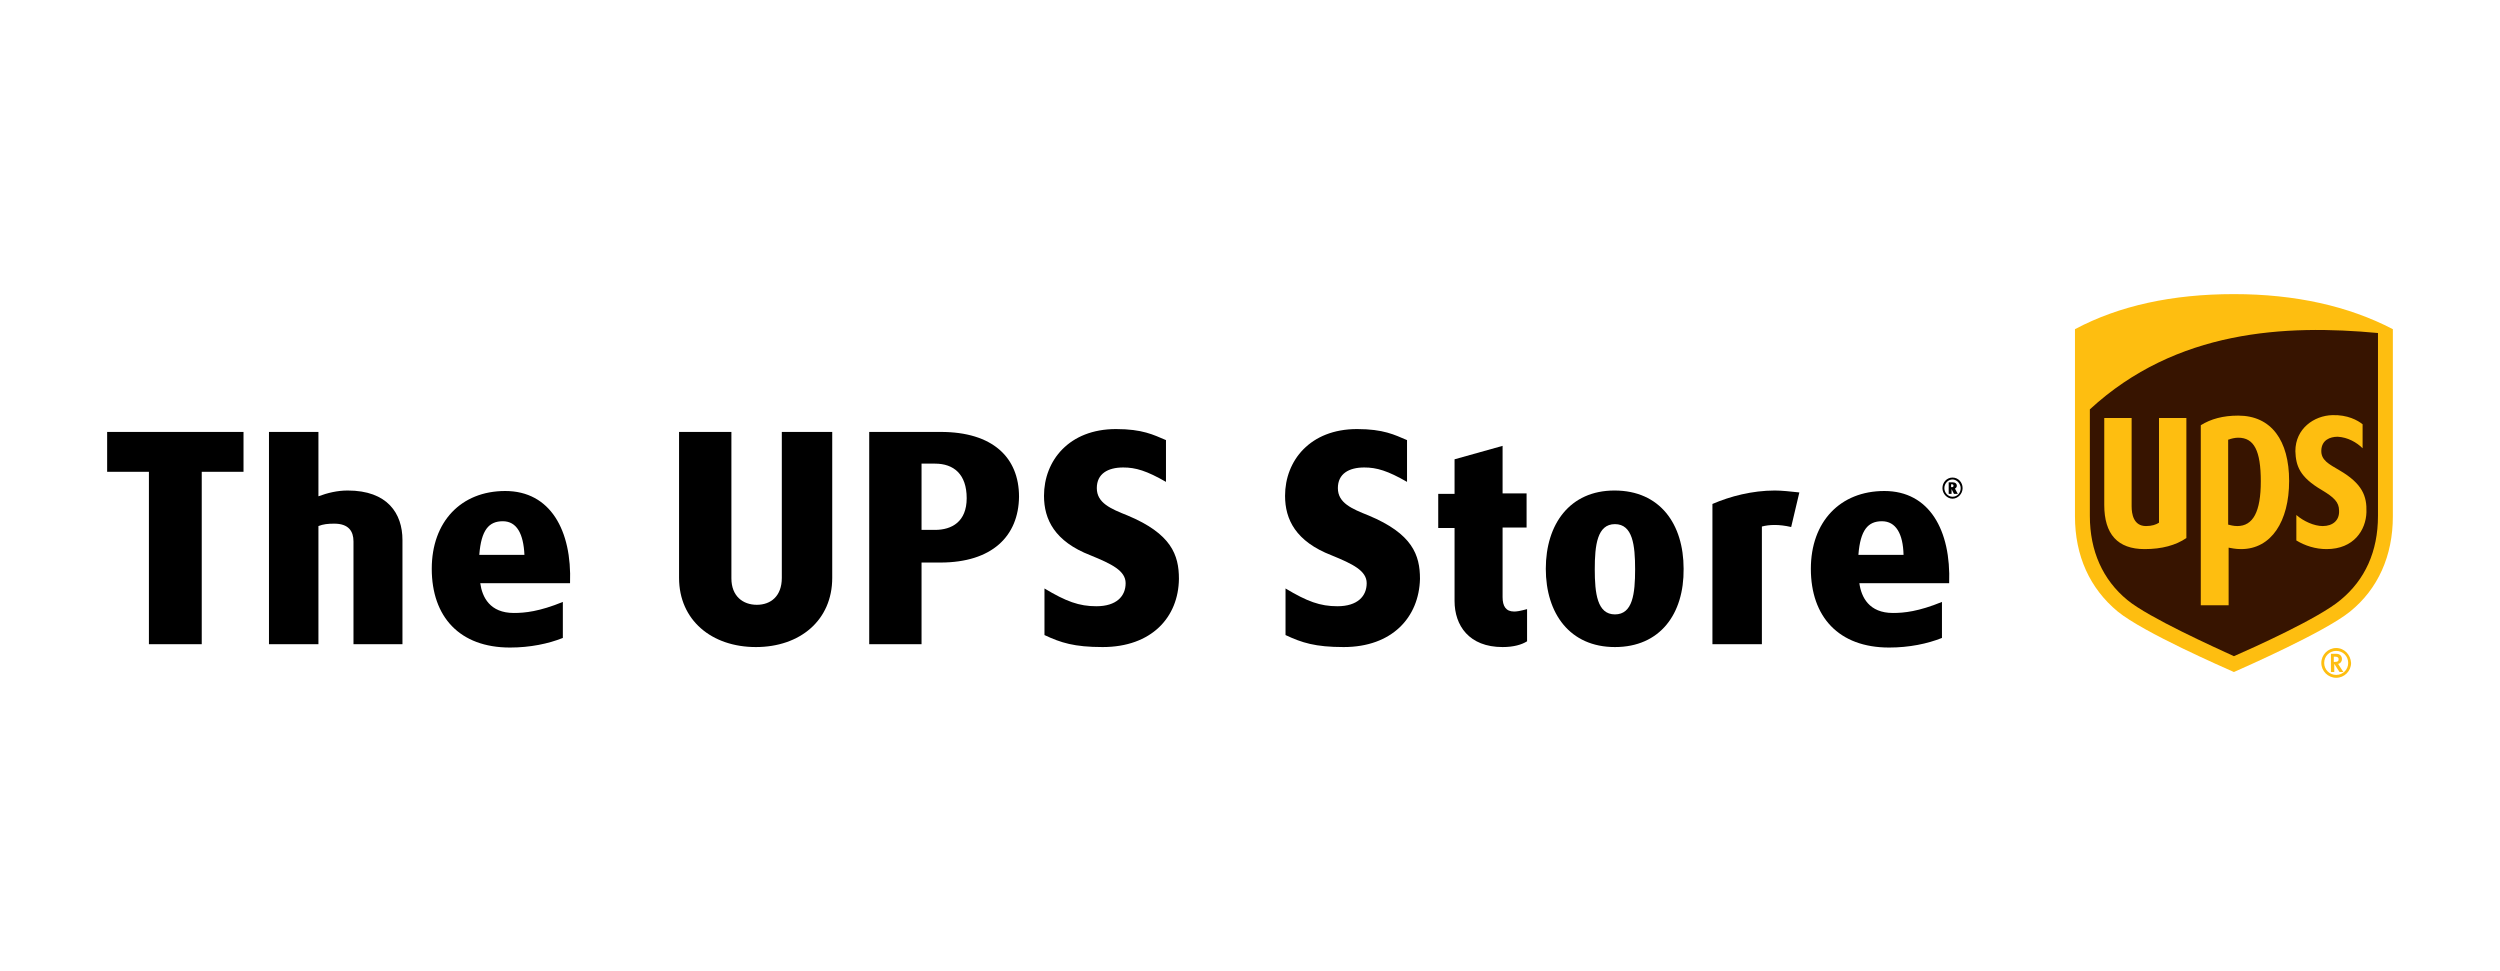
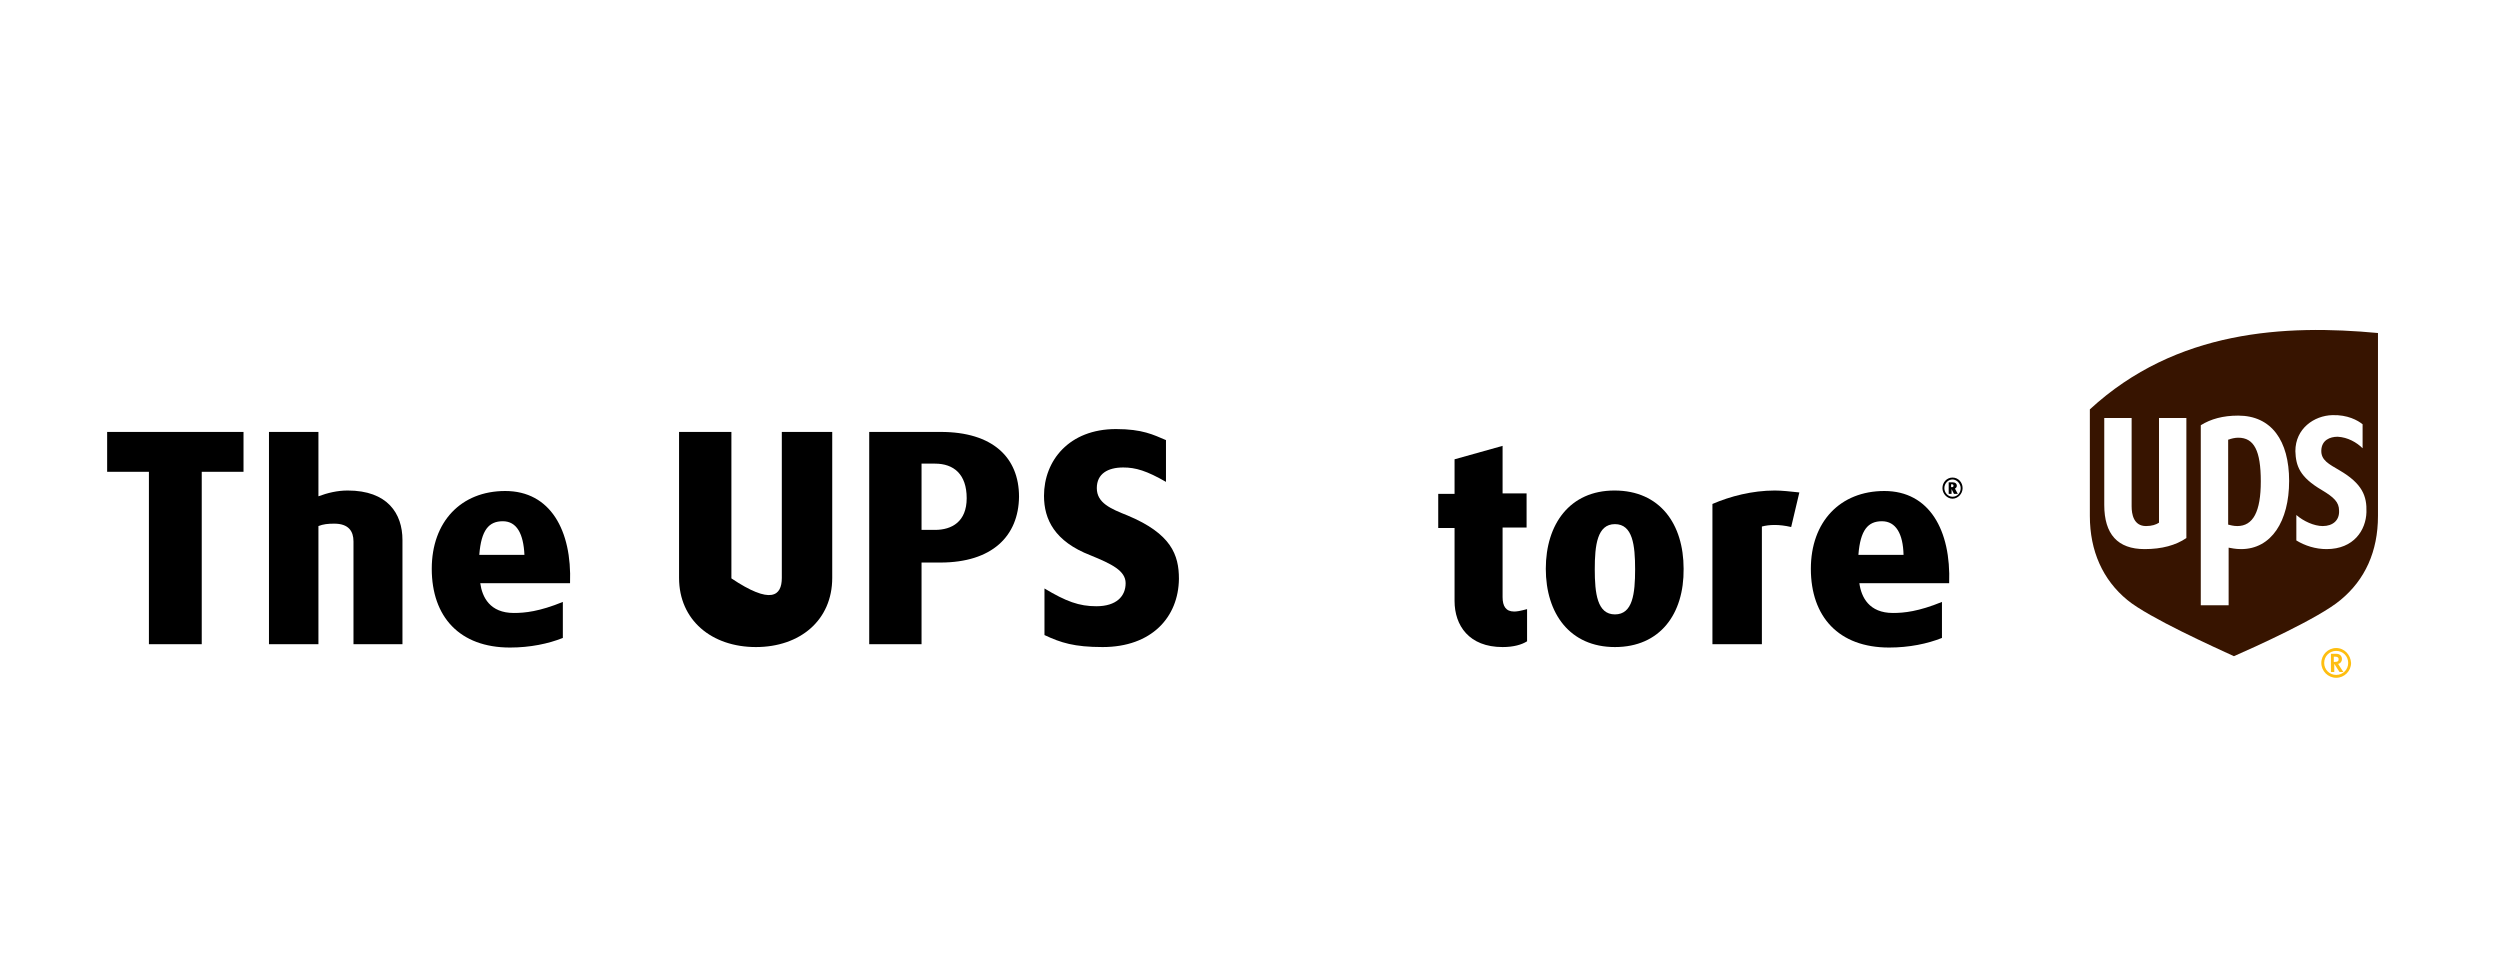
<svg xmlns="http://www.w3.org/2000/svg" width="175" height="68" viewBox="0 0 175 68" fill="none">
  <g clip-path="url(#clip0_4451_24091)">
    <path d="M7.5 30.235V33.025H10.424V45.093H14.122V33.025H17.046V30.235H7.5Z" fill="black" />
    <path d="M24.744 45.093V37.899C24.744 37.193 24.408 36.656 23.399 36.656C22.962 36.656 22.626 36.689 22.29 36.824V45.093H18.828V30.235H22.29V34.74C22.929 34.504 23.601 34.336 24.34 34.336C27.13 34.336 28.172 35.95 28.172 37.798V45.093H24.744Z" fill="black" />
    <path d="M33.618 40.824C33.752 41.798 34.29 42.908 35.971 42.908C36.744 42.908 37.752 42.807 39.399 42.135V44.656C38.391 45.059 37.113 45.328 35.702 45.328C32.172 45.328 30.223 43.177 30.223 39.815C30.223 36.521 32.273 34.37 35.365 34.37C38.525 34.37 40.038 37.126 39.903 40.824H33.618ZM35.197 36.487C34.223 36.487 33.685 37.093 33.55 38.84H36.71C36.643 37.361 36.172 36.487 35.197 36.487Z" fill="black" />
-     <path d="M52.912 45.294C49.819 45.294 47.534 43.412 47.534 40.454V30.235H51.198V40.487C51.198 41.731 52.004 42.336 52.979 42.336C53.954 42.336 54.727 41.731 54.727 40.454V30.235H58.256V40.454C58.256 43.412 56.004 45.294 52.912 45.294Z" fill="black" />
+     <path d="M52.912 45.294C49.819 45.294 47.534 43.412 47.534 40.454V30.235H51.198V40.487C53.954 42.336 54.727 41.731 54.727 40.454V30.235H58.256V40.454C58.256 43.412 56.004 45.294 52.912 45.294Z" fill="black" />
    <path d="M65.819 39.378H64.508V45.093H60.845V30.235H65.853C69.483 30.235 71.332 32.017 71.332 34.773C71.298 37.529 69.45 39.378 65.819 39.378ZM65.45 32.454H64.508V37.093H65.45C66.626 37.093 67.668 36.521 67.668 34.874C67.668 33.193 66.761 32.454 65.45 32.454Z" fill="black" />
    <path d="M77.181 45.294C75.198 45.294 74.256 44.992 73.113 44.454V41.193C74.626 42.101 75.534 42.437 76.744 42.437C78.156 42.437 78.794 41.731 78.794 40.824C78.794 39.95 77.819 39.479 76.34 38.874C73.819 37.899 73.08 36.353 73.08 34.706C73.08 32.252 74.828 30.034 78.122 30.034C79.971 30.034 80.744 30.437 81.618 30.807V33.731C80.273 32.958 79.5 32.723 78.626 32.723C77.55 32.723 76.777 33.16 76.777 34.168C76.777 35.21 77.752 35.614 78.929 36.084C81.987 37.361 82.525 38.84 82.525 40.521C82.492 43.21 80.609 45.294 77.181 45.294Z" fill="black" />
-     <path d="M94.055 45.294C92.071 45.294 91.13 44.992 89.987 44.454V41.193C91.5 42.101 92.407 42.437 93.618 42.437C95.029 42.437 95.668 41.731 95.668 40.824C95.668 39.95 94.693 39.479 93.214 38.874C90.693 37.899 89.954 36.353 89.954 34.706C89.954 32.252 91.702 30.034 94.996 30.034C96.844 30.034 97.618 30.437 98.492 30.807V33.731C97.147 32.958 96.374 32.723 95.5 32.723C94.424 32.723 93.651 33.16 93.651 34.168C93.651 35.21 94.626 35.614 95.802 36.084C98.861 37.361 99.399 38.84 99.399 40.521C99.332 43.21 97.45 45.294 94.055 45.294Z" fill="black" />
    <path d="M105.181 45.294C102.828 45.294 101.819 43.782 101.819 42.067V36.958H100.676V34.572H101.819V32.151L105.181 31.21V34.538H106.861V36.925H105.181V41.798C105.181 42.437 105.416 42.807 105.987 42.807C106.189 42.807 106.391 42.773 106.895 42.639V44.891C106.525 45.126 105.954 45.294 105.181 45.294Z" fill="black" />
    <path d="M113.046 45.294C109.887 45.294 108.206 42.941 108.206 39.815C108.206 36.689 109.887 34.336 113.013 34.336C116.206 34.336 117.853 36.689 117.853 39.815C117.887 42.975 116.206 45.294 113.046 45.294ZM113.046 36.689C111.803 36.689 111.634 38.168 111.634 39.849C111.634 41.529 111.803 43.008 113.046 43.008C114.29 43.008 114.458 41.563 114.458 39.849C114.458 38.168 114.29 36.689 113.046 36.689Z" fill="black" />
    <path d="M125.382 36.891C124.508 36.689 123.836 36.723 123.332 36.857V45.093H119.87V35.277C121.113 34.74 122.66 34.336 124.239 34.336C124.71 34.336 125.349 34.404 125.954 34.471L125.382 36.891Z" fill="black" />
    <path d="M130.155 40.824C130.29 41.798 130.828 42.908 132.508 42.908C133.282 42.908 134.29 42.807 135.937 42.135V44.656C134.929 45.059 133.651 45.328 132.239 45.328C128.71 45.328 126.76 43.177 126.76 39.815C126.76 36.521 128.811 34.37 131.903 34.37C135.063 34.37 136.576 37.126 136.441 40.824H130.155ZM131.735 36.487C130.761 36.487 130.223 37.093 130.088 38.84H133.248C133.214 37.361 132.71 36.487 131.735 36.487Z" fill="black" />
    <path d="M136.676 34.908C136.307 34.908 135.971 34.572 135.971 34.168C135.971 33.765 136.273 33.429 136.676 33.429C137.08 33.429 137.382 33.765 137.382 34.168C137.382 34.572 137.046 34.908 136.676 34.908ZM136.676 33.563C136.374 33.563 136.105 33.832 136.105 34.168C136.105 34.504 136.374 34.773 136.676 34.773C137.013 34.773 137.248 34.504 137.248 34.168C137.248 33.866 136.979 33.563 136.676 33.563ZM136.777 34.572L136.609 34.235V34.572H136.408V33.765H136.71C136.878 33.765 136.979 33.866 136.979 34C136.979 34.101 136.912 34.168 136.845 34.202L137.046 34.572H136.777ZM136.643 33.899H136.576V34.101H136.643C136.71 34.101 136.744 34.067 136.744 34C136.744 33.933 136.71 33.899 136.643 33.899Z" fill="black" />
    <path d="M163.164 45.765V47.042H163.399V46.504H163.433C163.433 46.538 163.769 47.042 163.769 47.042H164.038C164.038 47.042 163.702 46.538 163.668 46.471C163.836 46.437 163.937 46.303 163.937 46.135C163.937 45.967 163.836 45.765 163.534 45.765H163.164ZM163.466 45.967C163.668 45.967 163.702 46.067 163.702 46.135C163.702 46.269 163.668 46.336 163.399 46.336H163.366V45.967H163.466ZM164.374 46.404C164.374 46.874 164.004 47.244 163.534 47.244C163.063 47.244 162.693 46.874 162.693 46.404C162.693 45.933 163.063 45.563 163.534 45.563C164.004 45.563 164.374 45.933 164.374 46.404ZM163.534 45.361C162.962 45.361 162.492 45.832 162.492 46.404C162.492 46.975 162.962 47.446 163.534 47.446C164.105 47.446 164.576 46.975 164.576 46.404C164.542 45.832 164.105 45.361 163.534 45.361Z" fill="#FEBE10" />
-     <path d="M156.374 47.042C155.702 46.74 150.055 44.286 148.24 42.807C146.29 41.193 145.248 38.908 145.248 36.151V23.042C148.34 21.395 152.071 20.588 156.374 20.588C160.676 20.588 164.408 21.429 167.5 23.042V36.151C167.5 38.908 166.458 41.227 164.508 42.807C162.727 44.252 157.046 46.74 156.374 47.042Z" fill="#FEBE10" />
    <path d="M146.29 36.118C146.29 38.572 147.197 40.588 148.912 42C150.424 43.244 155.063 45.328 156.374 45.933C157.685 45.361 162.324 43.277 163.836 42C165.55 40.588 166.458 38.605 166.458 36.118V23.311C160.004 22.706 152.34 23.076 146.29 28.656V36.118ZM147.298 35.345V29.261H149.214V35.446C149.214 35.983 149.349 36.824 150.223 36.824C150.626 36.824 150.929 36.723 151.13 36.588V29.261H153.046V37.664C152.307 38.168 151.332 38.437 150.122 38.437C148.239 38.437 147.298 37.395 147.298 35.345ZM156.004 42.37H154.055V29.765C154.761 29.328 155.601 29.093 156.676 29.093C158.996 29.093 160.239 30.84 160.239 33.664C160.239 36.487 158.996 38.437 156.878 38.437C156.475 38.437 156.206 38.37 156.004 38.336V42.37ZM156.004 30.773C156.172 30.706 156.441 30.639 156.676 30.639C157.786 30.639 158.256 31.546 158.256 33.698C158.256 35.815 157.718 36.824 156.609 36.824C156.34 36.824 156.105 36.756 155.971 36.723V30.773H156.004ZM160.676 31.58C160.676 30 161.987 29.093 163.265 29.059C164.34 29.025 165.046 29.429 165.382 29.698V31.378C164.979 30.975 164.34 30.605 163.634 30.572C163.097 30.572 162.525 30.807 162.492 31.513C162.458 32.219 163.029 32.487 163.769 32.925C165.382 33.866 165.685 34.74 165.651 35.849C165.618 37.093 164.777 38.437 162.861 38.437C162.088 38.437 161.349 38.202 160.744 37.832V36.05C161.248 36.487 161.987 36.824 162.592 36.824C163.298 36.824 163.769 36.42 163.735 35.748C163.735 35.143 163.366 34.807 162.525 34.303C160.979 33.395 160.71 32.622 160.676 31.58Z" fill="#371400" />
  </g>
  <defs>
    <clipPath id="clip0_4451_24091">
      <rect width="160" height="26.891" fill="white" transform="translate(7.5 20.555)" />
    </clipPath>
  </defs>
</svg>